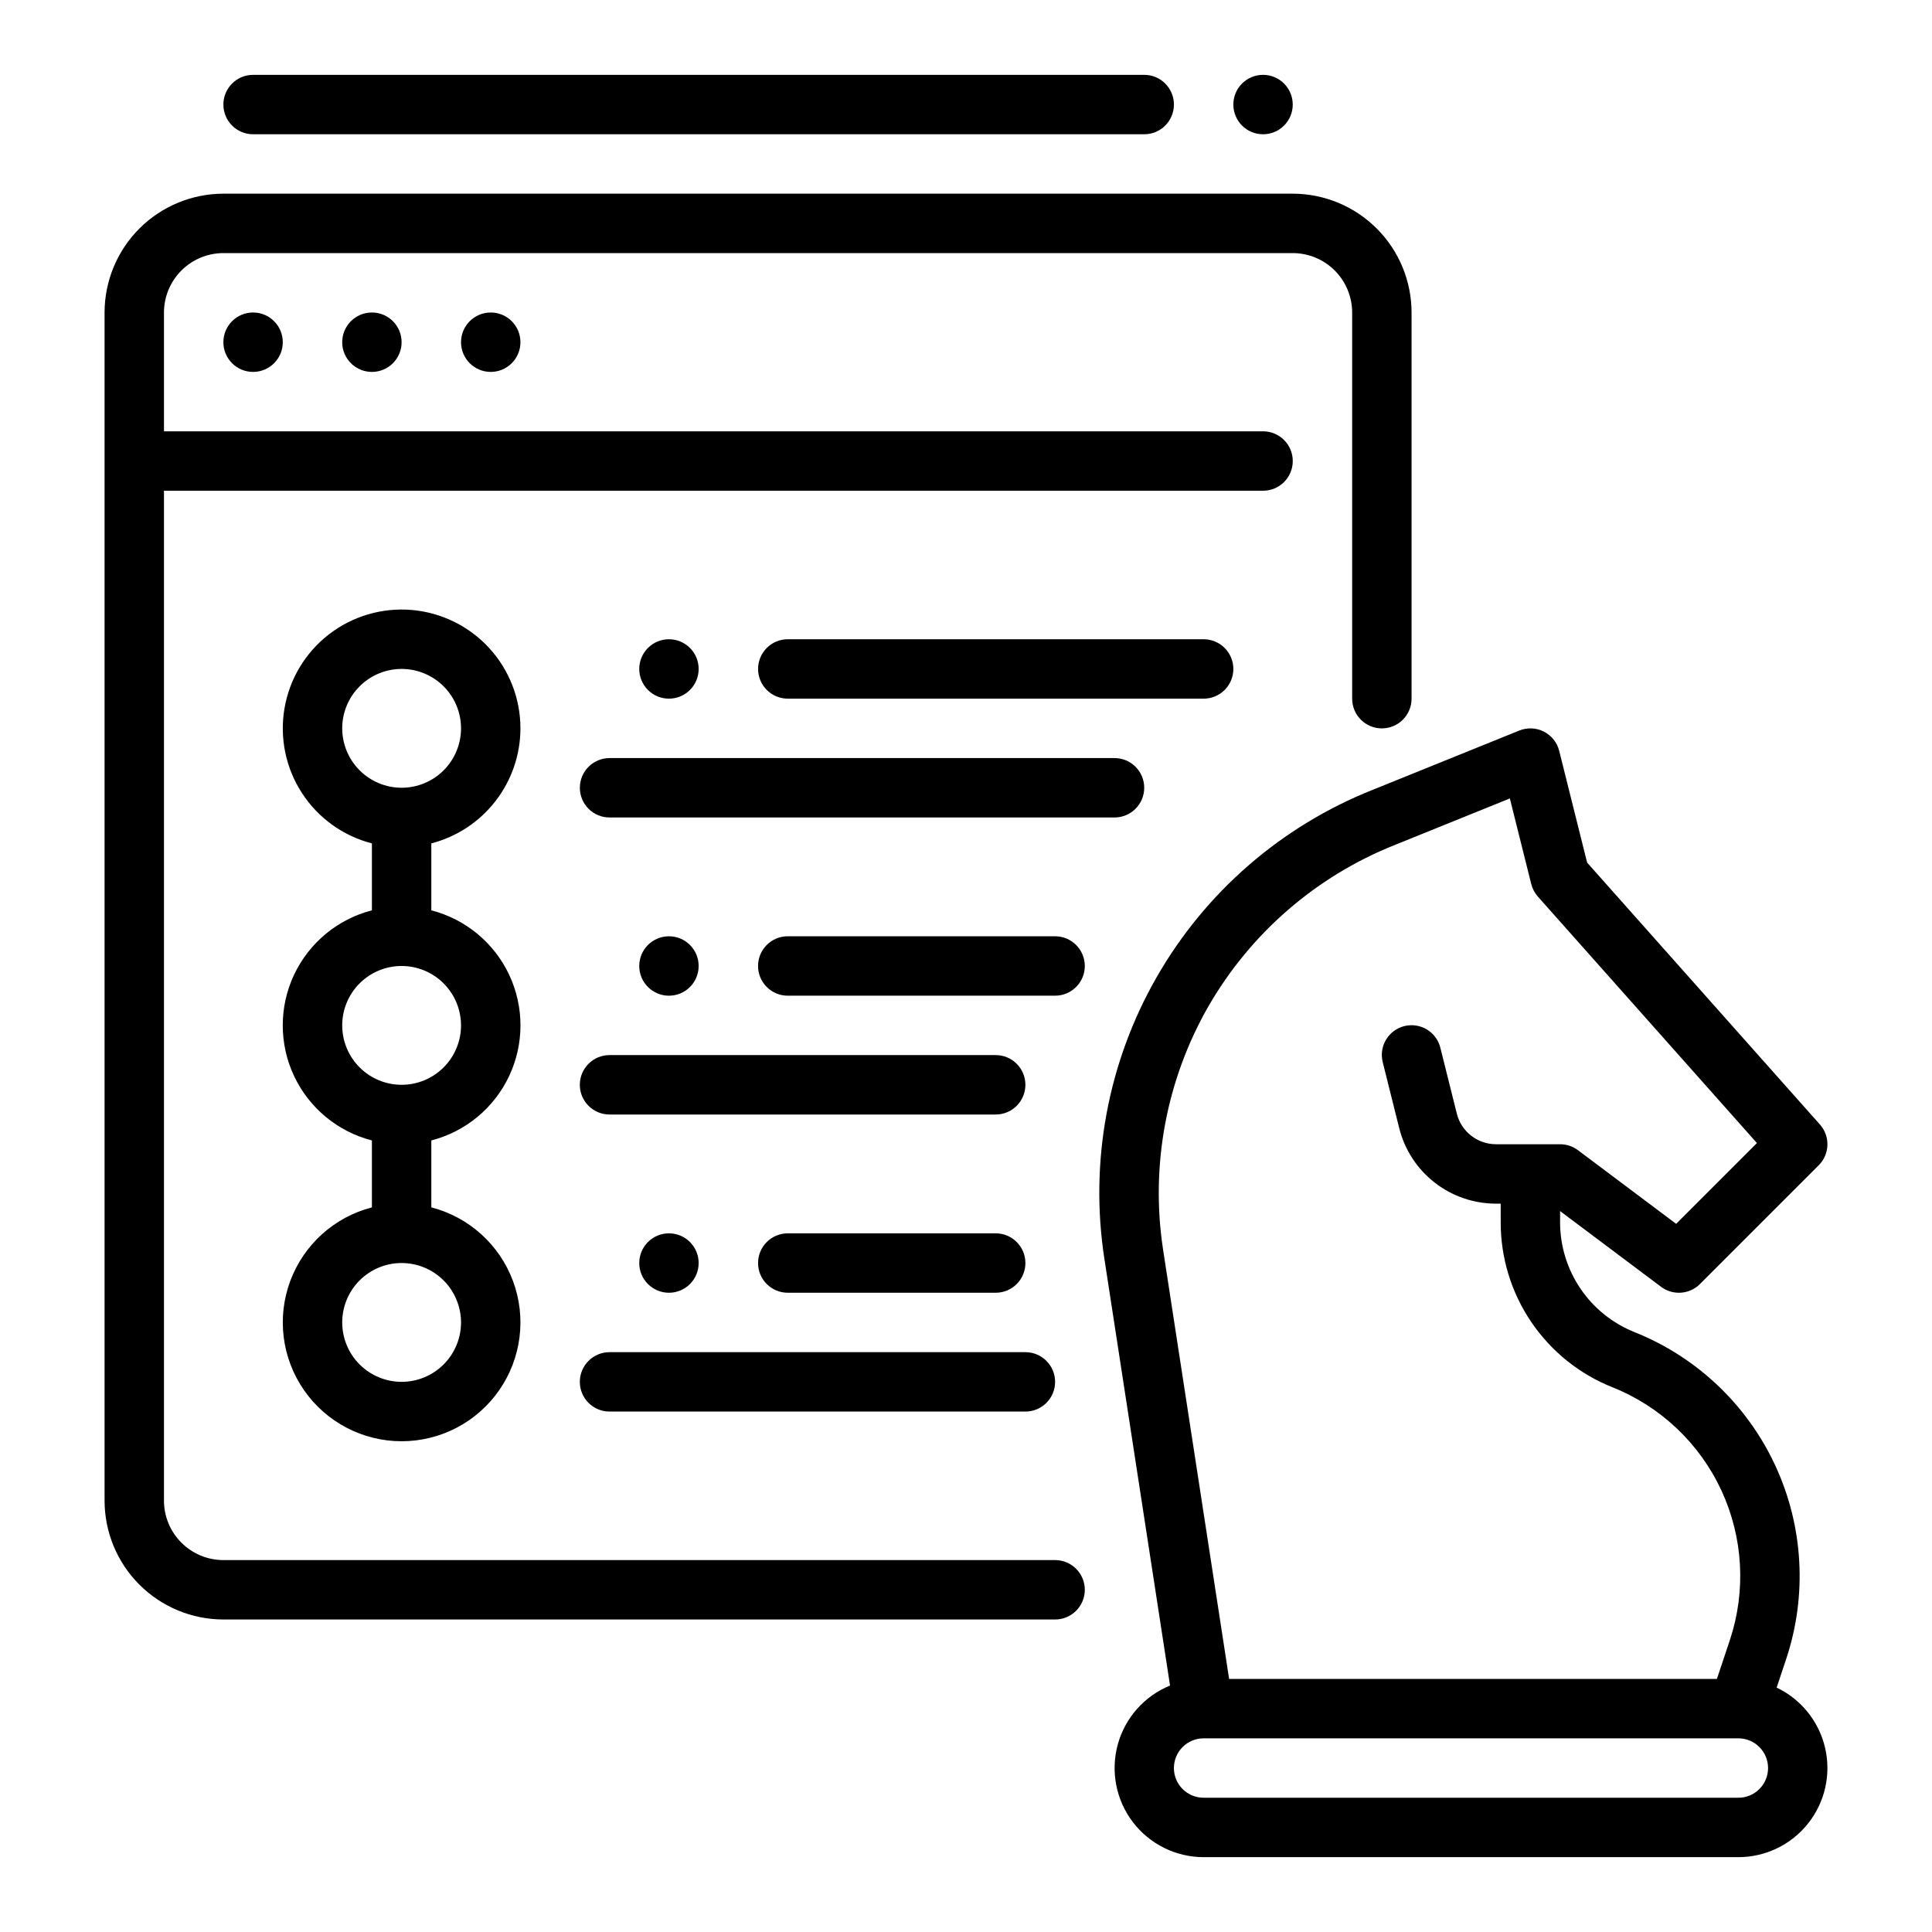
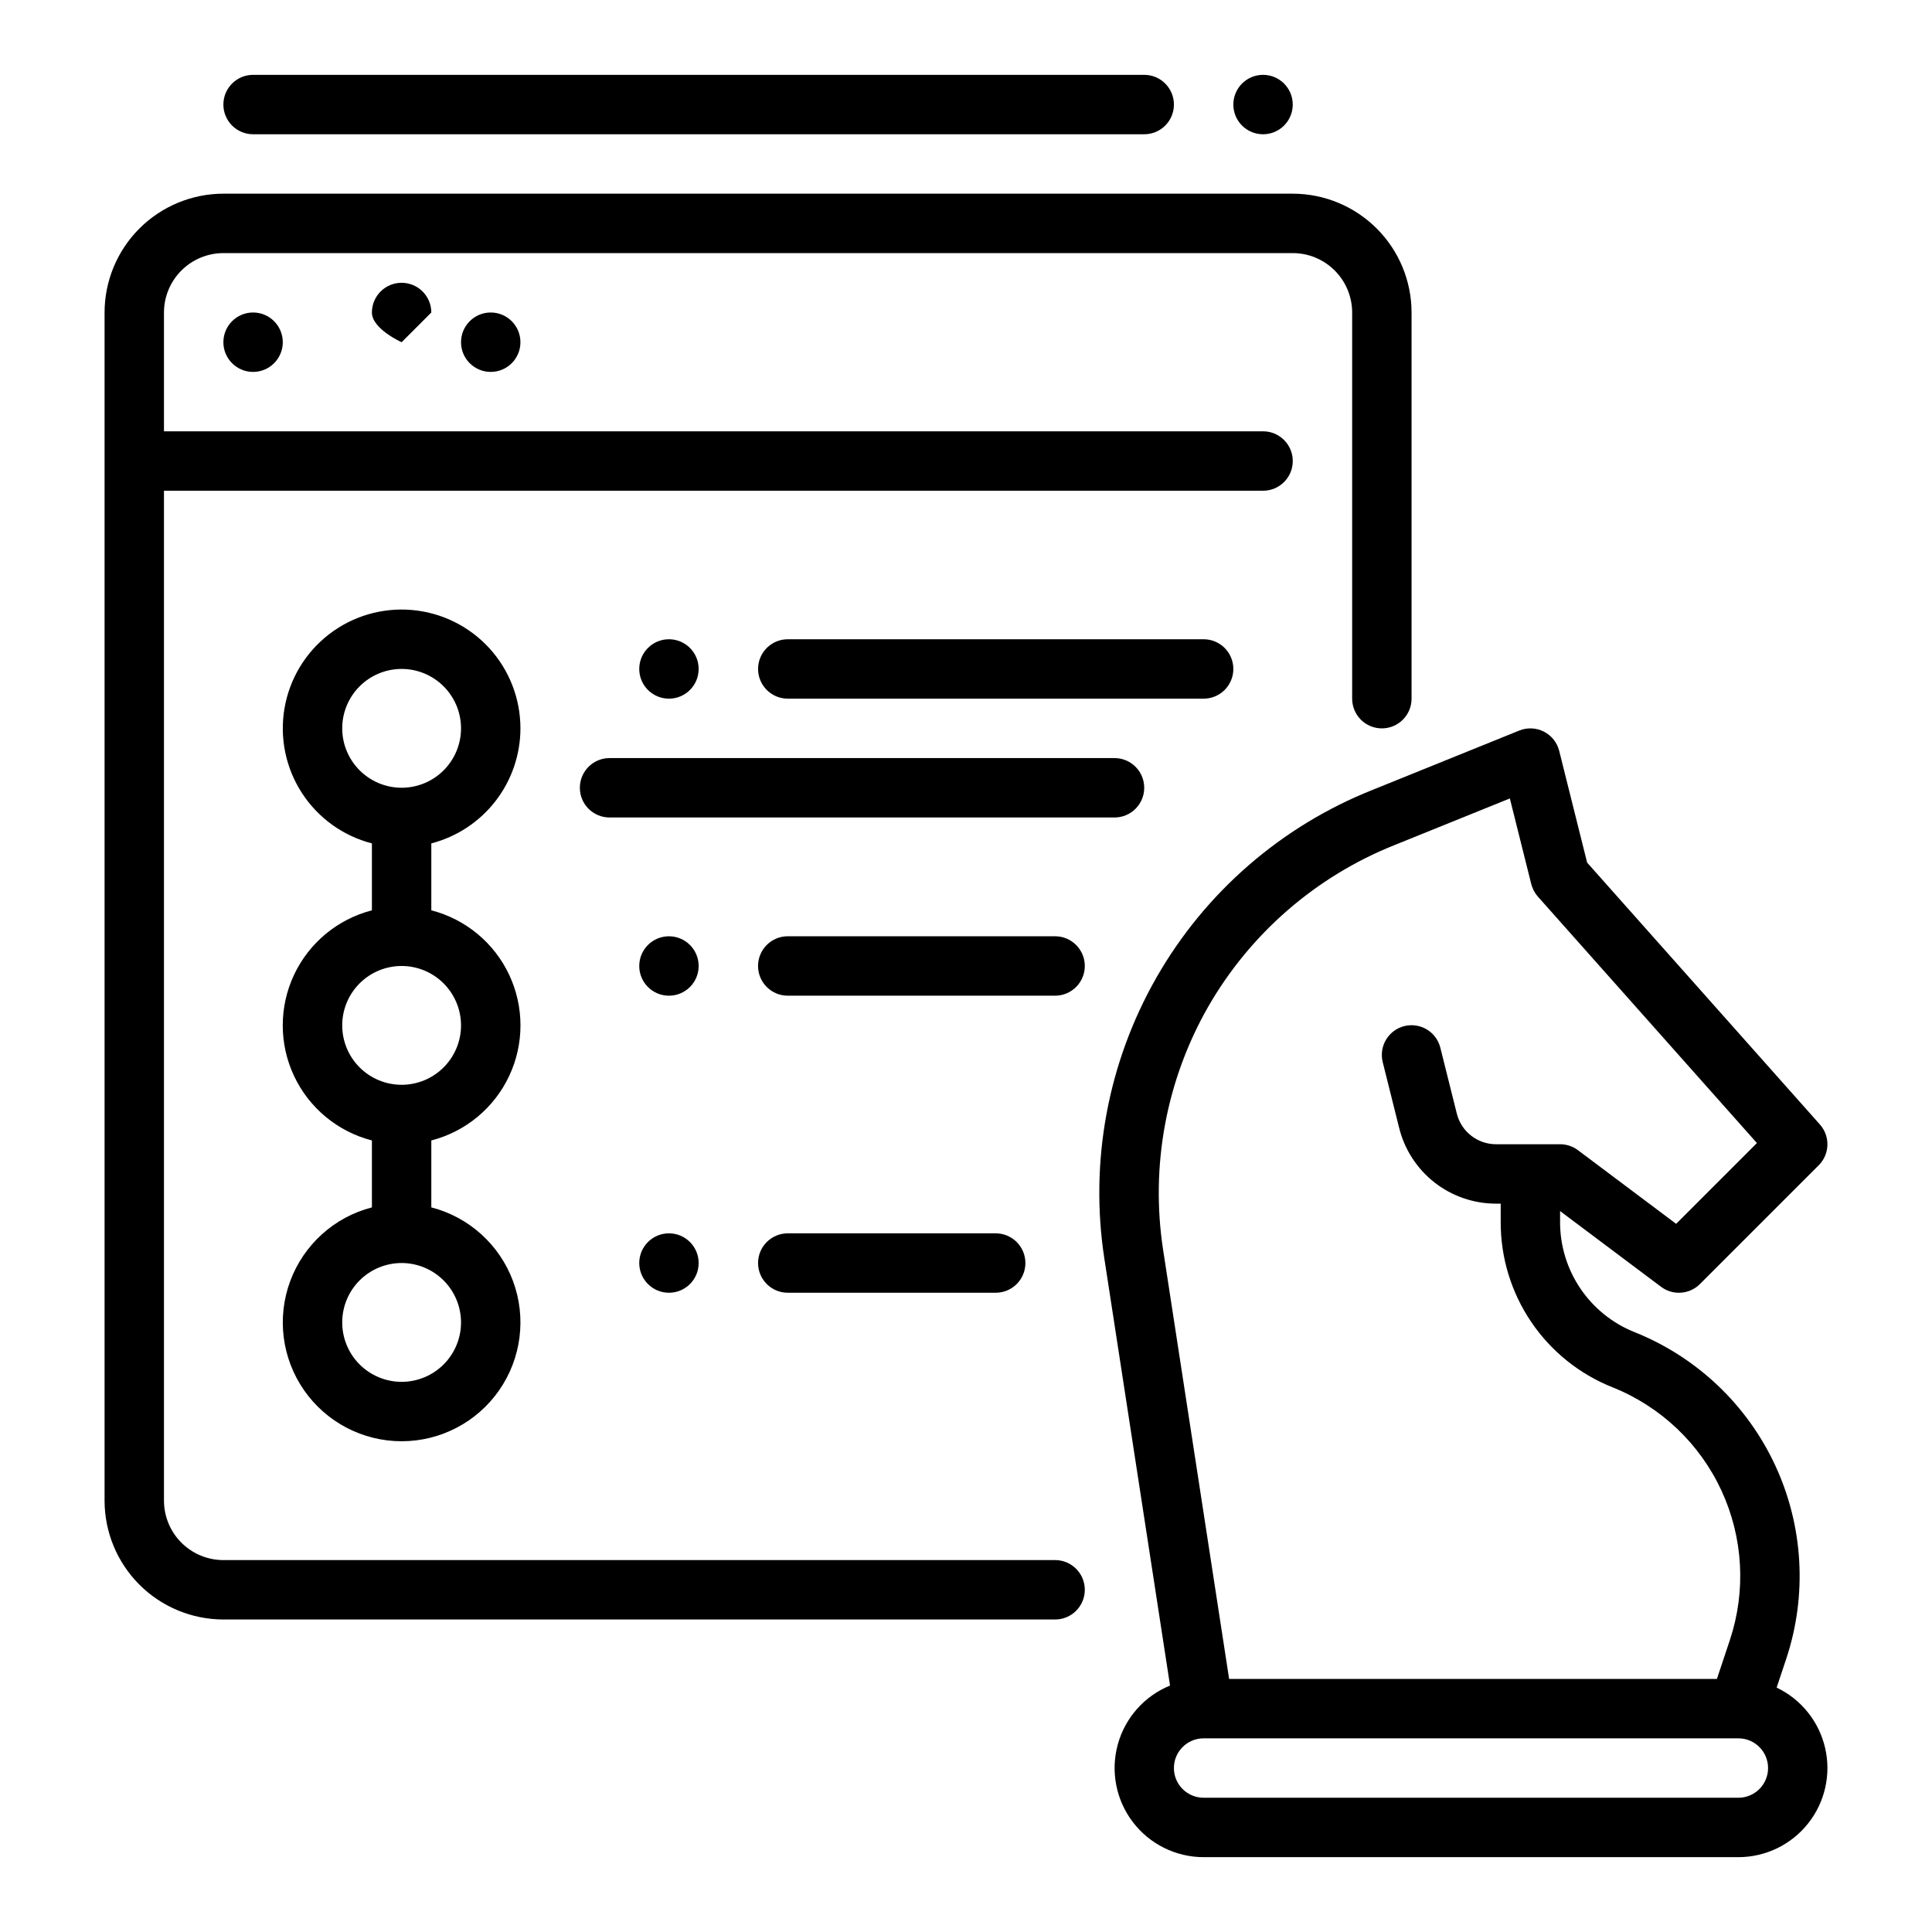
<svg xmlns="http://www.w3.org/2000/svg" fill="#000000" width="800px" height="800px" version="1.1" viewBox="144 144 512 512">
  <g>
    <path d="m614.83 591.23 2.543-7.633c5.59-16.824 4.547-35.148-2.91-51.23-7.461-16.082-20.773-28.711-37.227-35.312-5.856-2.32-10.875-6.352-14.406-11.566s-5.41-11.371-5.391-17.668v-2.875l26.766 20.074c3.133 2.352 7.519 2.039 10.289-0.73l31.488-31.488c2.949-2.945 3.086-7.68 0.316-10.797l-61.691-69.406-7.402-29.613v0.004c-0.551-2.211-2.035-4.07-4.066-5.106s-4.41-1.137-6.523-0.281l-38.887 15.727c-24.148 9.605-44.324 27.121-57.234 49.68-12.906 22.559-17.785 48.824-13.832 74.516l17.41 113.16c-6.809 2.777-11.938 8.57-13.863 15.668-1.93 7.094-0.445 14.684 4.019 20.531 4.461 5.844 11.395 9.273 18.75 9.281h141.7c7.195-0.004 14-3.285 18.477-8.922 4.481-5.633 6.144-13 4.523-20.012-1.617-7.012-6.348-12.902-12.844-16zm-150.67-180.4c11.172-19.461 28.59-34.574 49.43-42.887l30.535-12.348 5.676 22.703h0.004c0.309 1.23 0.91 2.371 1.754 3.32l58.043 65.301-21.41 21.41-26.023-19.52c-1.363-1.023-3.023-1.574-4.727-1.574h-16.973c-4.918 0.004-9.207-3.344-10.398-8.117l-4.352-17.406c-0.492-2.039-1.781-3.797-3.574-4.883-1.797-1.086-3.949-1.41-5.984-0.902s-3.781 1.809-4.856 3.613c-1.074 1.801-1.383 3.957-0.859 5.988l4.352 17.41c1.426 5.727 4.731 10.812 9.383 14.445 4.652 3.633 10.387 5.602 16.289 5.598h1.23v4.84c-0.031 9.445 2.785 18.684 8.082 26.504 5.297 7.824 12.824 13.867 21.609 17.348 12.727 5.106 23.027 14.875 28.797 27.316 5.769 12.441 6.574 26.617 2.25 39.629l-3.438 10.312h-129.27l-17.508-113.8c-3.379-22.168 0.828-44.824 11.938-64.301zm140.52 209.59h-141.7c-4.348 0.004-7.879-3.516-7.883-7.863-0.004-4.348 3.519-7.875 7.867-7.879h141.73c4.348 0.004 7.867 3.531 7.863 7.879-0.004 4.348-3.531 7.867-7.879 7.863z" />
    <path d="m423.61 557.44h-220.41c-4.176-0.004-8.176-1.664-11.129-4.617-2.949-2.949-4.613-6.953-4.617-11.125v-267.65h291.27c4.348 0 7.871-3.523 7.871-7.871 0-4.348-3.523-7.875-7.871-7.875h-291.27v-31.488c0.004-4.172 1.668-8.176 4.617-11.125 2.953-2.953 6.953-4.613 11.129-4.617h283.39c4.176 0.004 8.176 1.664 11.129 4.617 2.949 2.949 4.609 6.953 4.617 11.125v102.34c0 4.348 3.523 7.875 7.871 7.875 4.348 0 7.871-3.527 7.871-7.875v-102.34c-0.008-8.348-3.328-16.352-9.23-22.254-5.906-5.902-13.91-9.223-22.258-9.234h-283.39c-8.348 0.012-16.352 3.332-22.258 9.234-5.902 5.902-9.223 13.906-9.23 22.254v314.88c0.008 8.348 3.328 16.352 9.23 22.254 5.906 5.902 13.91 9.223 22.258 9.234h220.41c4.348 0 7.875-3.523 7.875-7.871s-3.527-7.875-7.875-7.875z" />
    <path d="m218.94 234.69c0 4.348-3.523 7.871-7.871 7.871-4.348 0-7.871-3.523-7.871-7.871s3.523-7.875 7.871-7.875c4.348 0 7.871 3.527 7.871 7.875" />
-     <path d="m250.43 234.69c0 4.348-3.523 7.871-7.871 7.871s-7.871-3.523-7.871-7.871 3.523-7.875 7.871-7.875 7.871 3.527 7.871 7.875" />
+     <path d="m250.43 234.69s-7.871-3.523-7.871-7.871 3.523-7.875 7.871-7.875 7.871 3.527 7.871 7.875" />
    <path d="m281.92 234.69c0 4.348-3.523 7.871-7.871 7.871s-7.871-3.523-7.871-7.871 3.523-7.875 7.871-7.875 7.871 3.527 7.871 7.875" />
    <path d="m486.59 171.71c0 4.348-3.523 7.871-7.871 7.871s-7.871-3.523-7.871-7.871c0-4.348 3.523-7.875 7.871-7.875s7.871 3.527 7.871 7.875" />
    <path d="m211.07 179.58h236.16c4.348 0 7.871-3.523 7.871-7.871 0-4.348-3.523-7.875-7.871-7.875h-236.16c-4.348 0-7.871 3.527-7.871 7.875 0 4.348 3.523 7.871 7.871 7.871z" />
    <path d="m281.92 337.02c0-7.894-2.965-15.496-8.305-21.309-5.344-5.809-12.672-9.402-20.535-10.066-7.867-0.664-15.691 1.652-21.934 6.484-6.238 4.832-10.434 11.832-11.758 19.613-1.32 7.781 0.324 15.777 4.617 22.398 4.289 6.625 10.914 11.395 18.555 13.367v17.738c-9.082 2.344-16.645 8.609-20.637 17.094-3.988 8.488-3.988 18.309 0 26.797 3.992 8.484 11.555 14.754 20.637 17.094v17.738c-9.98 2.574-18.066 9.875-21.652 19.539-3.582 9.664-2.211 20.469 3.676 28.93 5.887 8.461 15.539 13.508 25.848 13.508 10.309 0 19.961-5.047 25.848-13.508 5.887-8.461 7.262-19.266 3.676-28.93-3.586-9.664-11.672-16.965-21.652-19.539v-17.738c9.082-2.34 16.648-8.609 20.637-17.094 3.988-8.488 3.988-18.309 0-26.797-3.988-8.484-11.555-14.75-20.637-17.094v-17.738c6.758-1.754 12.738-5.695 17.012-11.215 4.273-5.516 6.598-12.297 6.606-19.273zm-47.23 0c0-4.176 1.656-8.18 4.609-11.133s6.957-4.613 11.133-4.613c4.176 0 8.18 1.66 11.133 4.613s4.613 6.957 4.613 11.133c0 4.176-1.66 8.18-4.613 11.133s-6.957 4.609-11.133 4.609c-4.172-0.004-8.176-1.664-11.125-4.617-2.953-2.949-4.613-6.953-4.617-11.125zm31.488 157.44v-0.004c0 4.176-1.66 8.184-4.613 11.133-2.953 2.953-6.957 4.613-11.133 4.613-4.176 0-8.18-1.66-11.133-4.613-2.953-2.949-4.609-6.957-4.609-11.133 0-4.172 1.656-8.18 4.609-11.133 2.953-2.949 6.957-4.609 11.133-4.609 4.176 0.004 8.176 1.664 11.129 4.617 2.949 2.949 4.609 6.953 4.617 11.125zm0-78.719v-0.004c0 4.176-1.66 8.18-4.613 11.133s-6.957 4.613-11.133 4.613c-4.176 0-8.18-1.66-11.133-4.613s-4.609-6.957-4.609-11.133c0-4.176 1.656-8.18 4.609-11.133s6.957-4.609 11.133-4.609c4.176 0.004 8.176 1.664 11.129 4.617 2.949 2.949 4.609 6.953 4.617 11.125z" />
    <path d="m470.85 321.28c0-2.086-0.832-4.09-2.305-5.566-1.477-1.477-3.481-2.305-5.566-2.305h-110.21c-4.348 0-7.871 3.523-7.871 7.871s3.523 7.871 7.871 7.871h110.21c2.086 0 4.09-0.828 5.566-2.305 1.473-1.477 2.305-3.477 2.305-5.566z" />
    <path d="m447.23 352.77c0-2.086-0.828-4.09-2.305-5.566-1.477-1.477-3.481-2.305-5.566-2.305h-133.82c-4.348 0-7.871 3.523-7.871 7.871s3.523 7.871 7.871 7.871h133.82c2.086 0 4.09-0.828 5.566-2.305 1.477-1.477 2.305-3.477 2.305-5.566z" />
    <path d="m329.15 321.28c0 4.348-3.523 7.871-7.871 7.871s-7.871-3.523-7.871-7.871 3.523-7.871 7.871-7.871 7.871 3.523 7.871 7.871" />
    <path d="m423.61 392.12h-70.848c-4.348 0-7.871 3.527-7.871 7.875s3.523 7.871 7.871 7.871h70.848c4.348 0 7.875-3.523 7.875-7.871s-3.527-7.875-7.875-7.875z" />
-     <path d="m407.87 423.61h-102.34c-4.348 0-7.871 3.527-7.871 7.875 0 4.348 3.523 7.871 7.871 7.871h102.34c4.348 0 7.871-3.523 7.871-7.871 0-4.348-3.523-7.875-7.871-7.875z" />
    <path d="m329.15 400c0 4.348-3.523 7.871-7.871 7.871s-7.871-3.523-7.871-7.871 3.523-7.875 7.871-7.875 7.871 3.527 7.871 7.875" />
    <path d="m407.87 486.59c4.348 0 7.871-3.523 7.871-7.871s-3.523-7.871-7.871-7.871h-55.105c-4.348 0-7.871 3.523-7.871 7.871s3.523 7.871 7.871 7.871z" />
-     <path d="m297.66 510.21c0 2.086 0.828 4.09 2.305 5.566 1.477 1.477 3.477 2.305 5.566 2.305h110.21c4.348 0 7.871-3.523 7.871-7.871 0-4.348-3.523-7.871-7.871-7.871h-110.21c-4.348 0-7.871 3.523-7.871 7.871z" />
    <path d="m329.15 478.72c0 4.348-3.523 7.871-7.871 7.871s-7.871-3.523-7.871-7.871 3.523-7.871 7.871-7.871 7.871 3.523 7.871 7.871" />
  </g>
</svg>